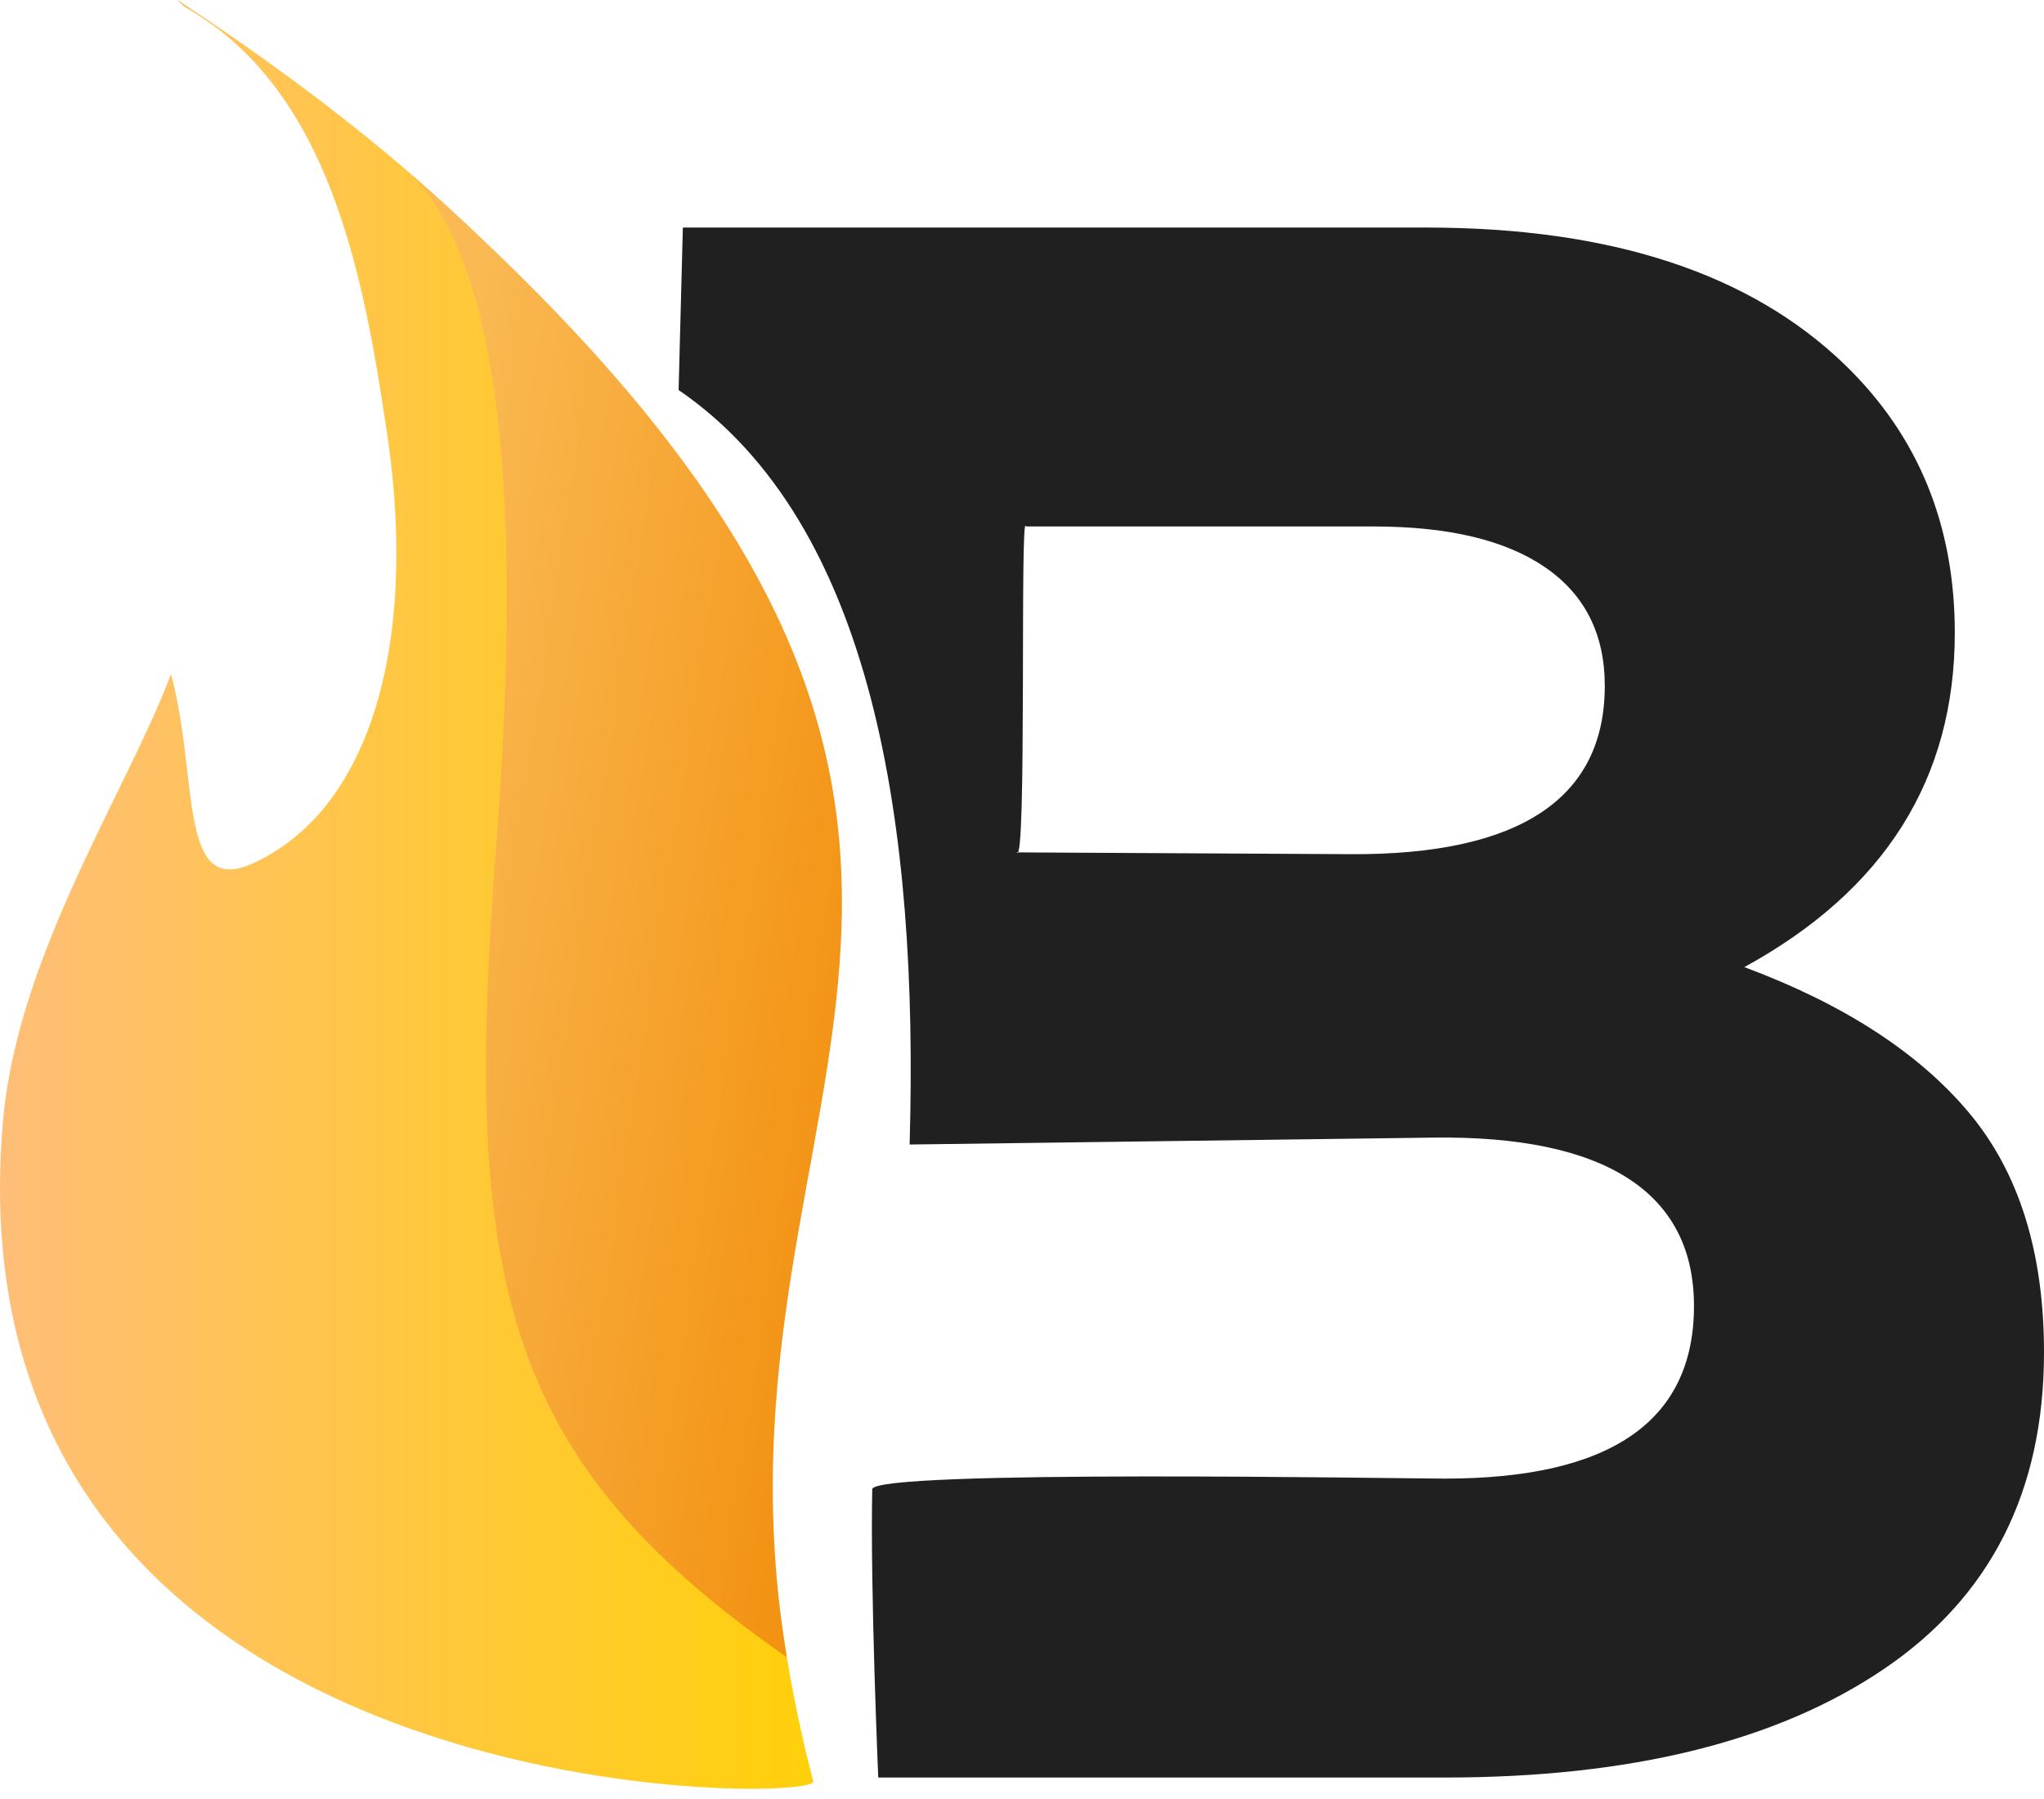
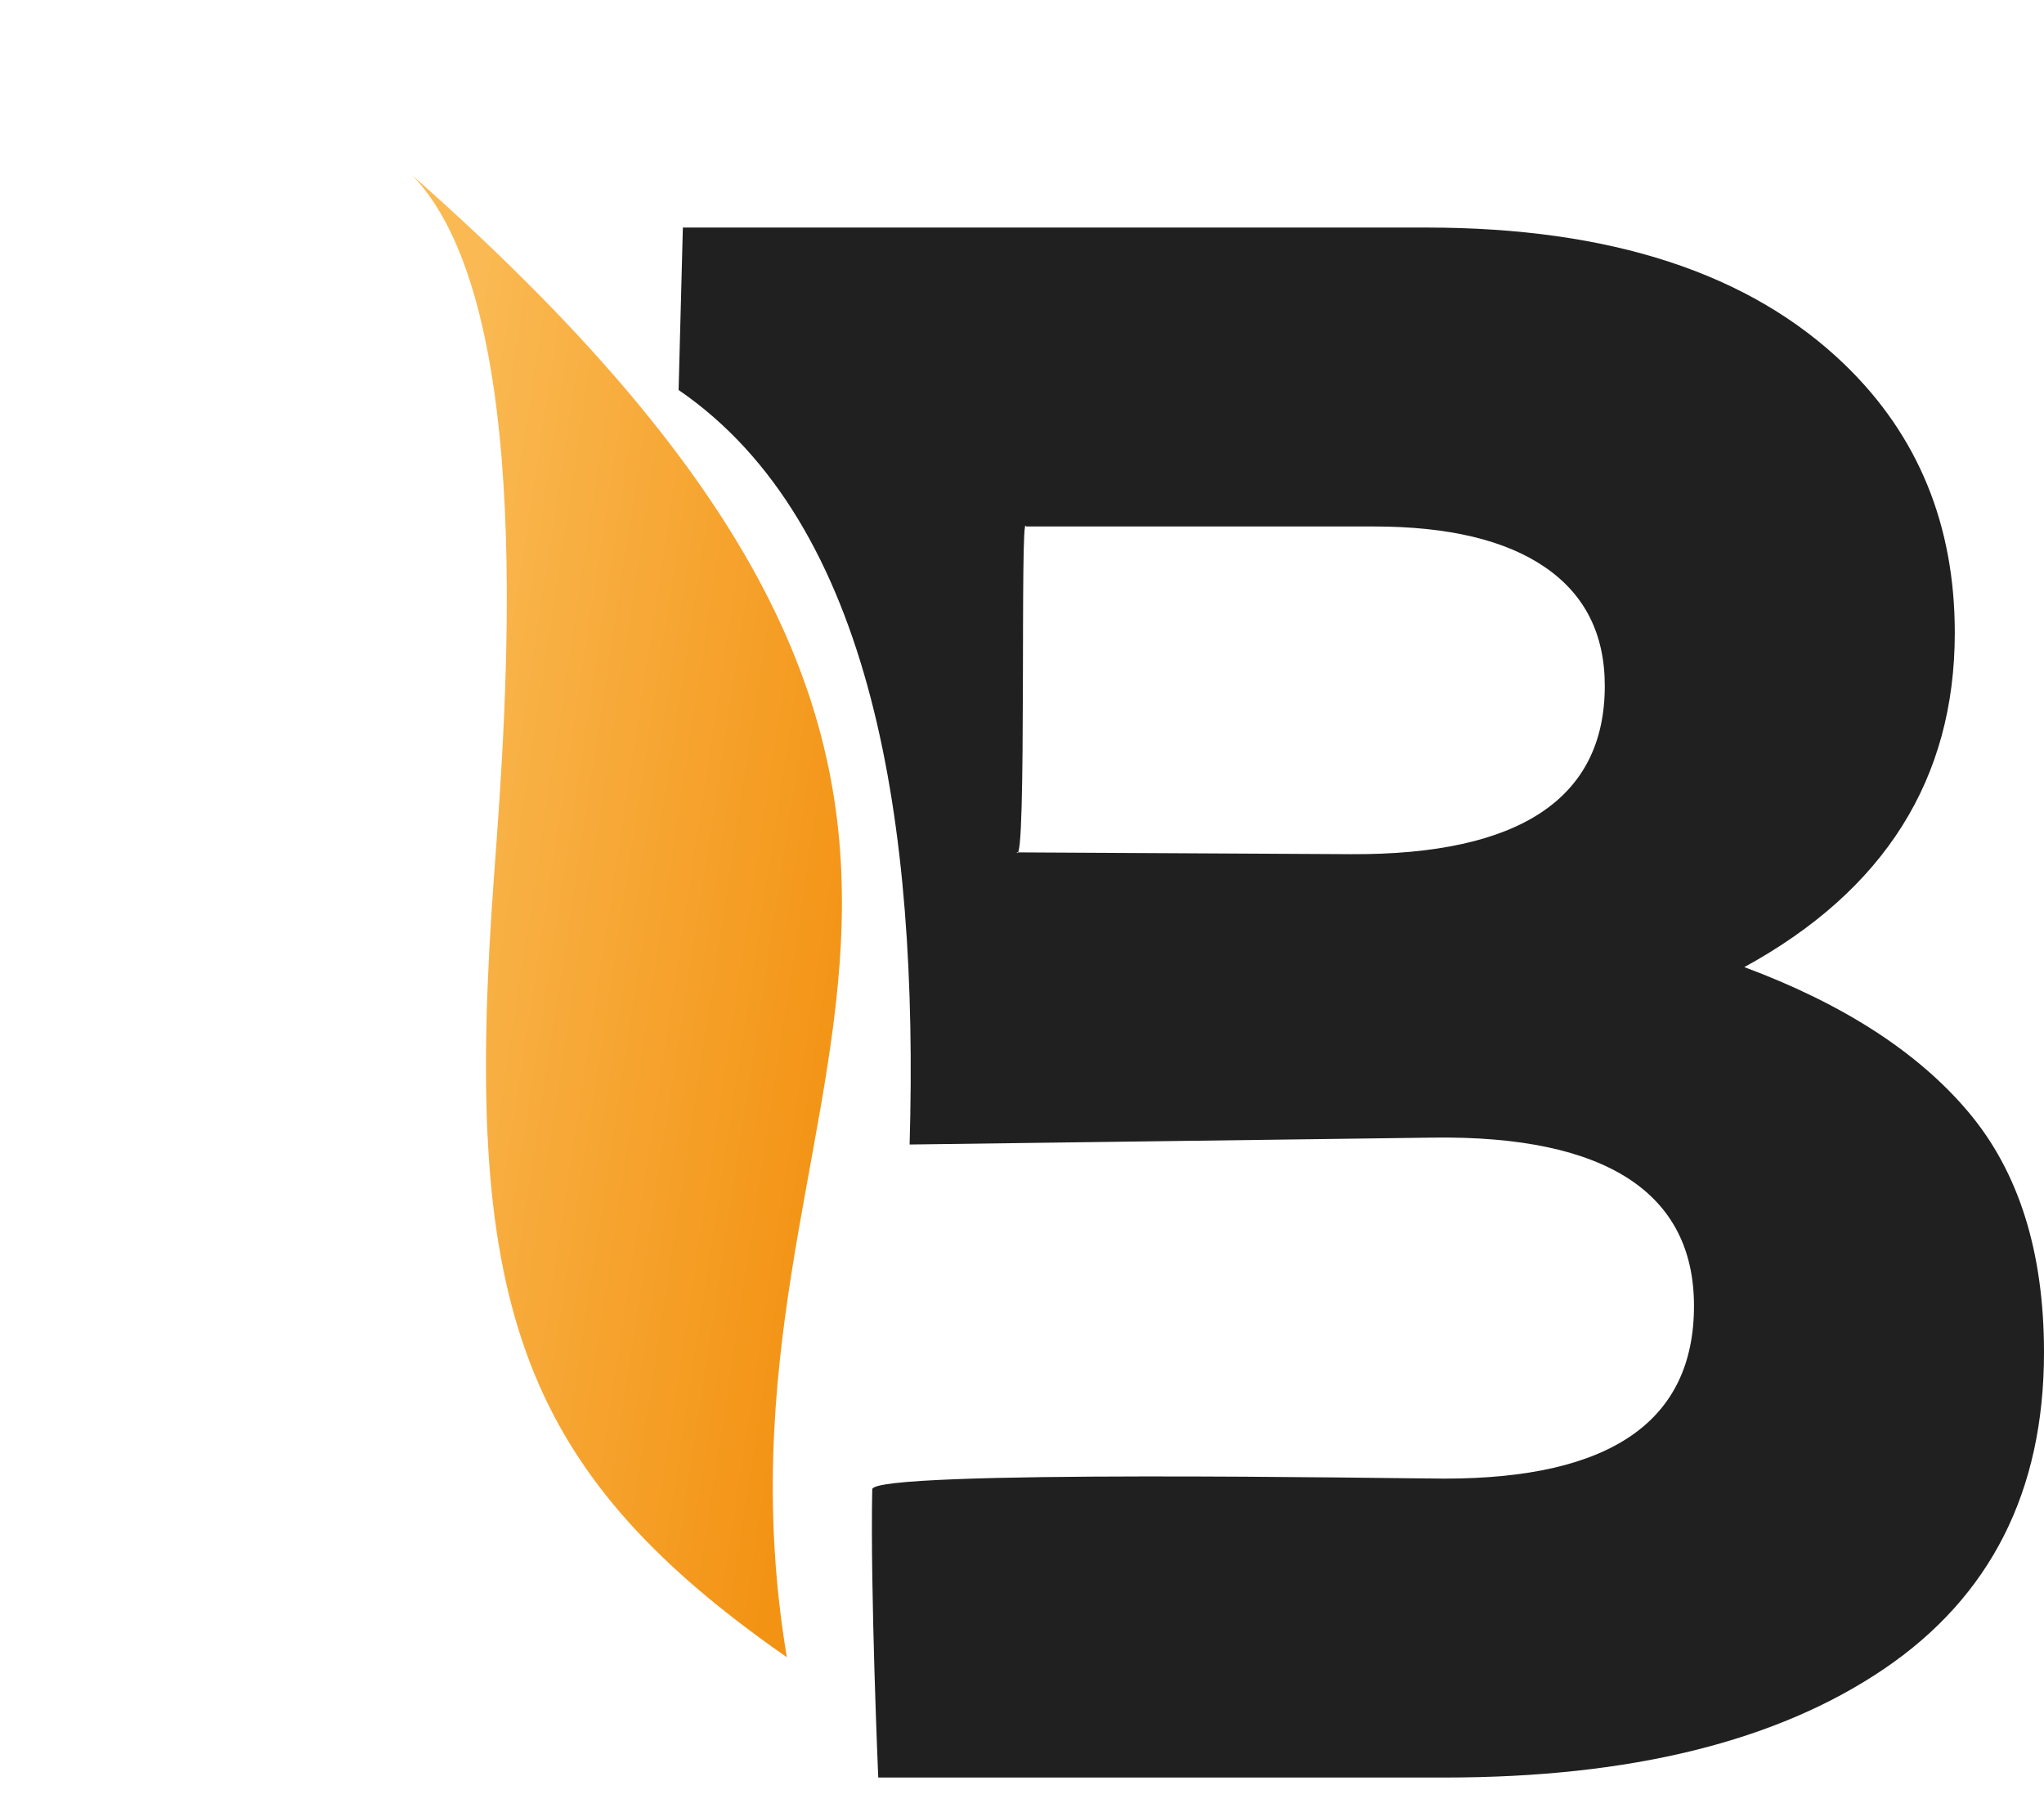
<svg xmlns="http://www.w3.org/2000/svg" width="100" height="88" viewBox="0 0 100 88" fill="none">
  <path fill-rule="evenodd" clip-rule="evenodd" d="M44.502 55.985L70.118 55.647C78.621 55.535 82.876 58.391 82.876 63.879C82.876 69.511 78.81 72.328 70.678 72.328C68.59 72.328 42.693 71.871 42.673 72.851C42.572 77.774 42.967 86.95 42.967 86.95H70.678C79.779 86.95 86.943 85.18 92.166 81.642C97.388 78.104 100 72.941 100 66.153C100 61.243 98.769 57.326 96.307 54.402C93.845 51.477 90.189 49.112 85.339 47.307C92.203 43.552 95.636 38.1 95.636 30.952C95.636 25.681 93.845 21.312 90.263 17.846C85.637 13.369 78.81 11.131 69.782 11.131H33.408L33.2 19.077C42.741 25.616 44.951 40.404 44.502 55.985ZM49.739 41.695L66.089 41.783C74.371 41.826 78.512 39.039 78.512 33.551C78.512 31.024 77.542 29.092 75.602 27.756C73.662 26.421 70.864 25.753 67.208 25.753H50.196C49.889 24.715 50.249 42.608 49.739 41.695Z" fill="#202020" />
-   <path fill-rule="evenodd" clip-rule="evenodd" d="M8.365 32.974C8.794 34.535 8.985 36.186 9.157 37.669C9.535 40.926 9.819 43.371 12.316 42.257C18.155 39.651 20.446 31.398 18.948 21.28C17.814 13.624 16.195 4.372 9.038 0.342C9.005 0.313 8.974 0.285 8.945 0.258C8.671 0.013 8.559 -0.087 8.827 0.089C39.53 20.301 38.719 36.926 37.77 56.393C37.314 65.748 36.825 75.758 39.787 87.138C40.081 88.27 -2.659 88.83 0.131 54.992C0.603 49.267 3.35 43.646 5.704 38.829C6.744 36.701 7.708 34.729 8.365 32.974Z" fill="url(#paint0_linear_2495_32012)" />
  <path fill-rule="evenodd" clip-rule="evenodd" d="M38.495 81.065C33.756 52.708 56.38 40.493 20.197 8.601C26.28 14.956 24.797 34.379 24.174 42.789C22.648 63.388 25.109 71.742 38.491 81.062L38.495 81.065Z" fill="url(#paint1_linear_2495_32012)" />
  <defs>
    <linearGradient id="paint0_linear_2495_32012" x1="-0" y1="43.75" x2="39.788" y2="43.75" gradientUnits="userSpaceOnUse">
      <stop stop-color="#FFBE78" />
      <stop offset="1" stop-color="#FFD00A" />
    </linearGradient>
    <linearGradient id="paint1_linear_2495_32012" x1="42.302" y1="46.49" x2="19.117" y2="42.956" gradientUnits="userSpaceOnUse">
      <stop stop-color="#F39314" />
      <stop offset="1" stop-color="#FAB952" />
    </linearGradient>
  </defs>
</svg>